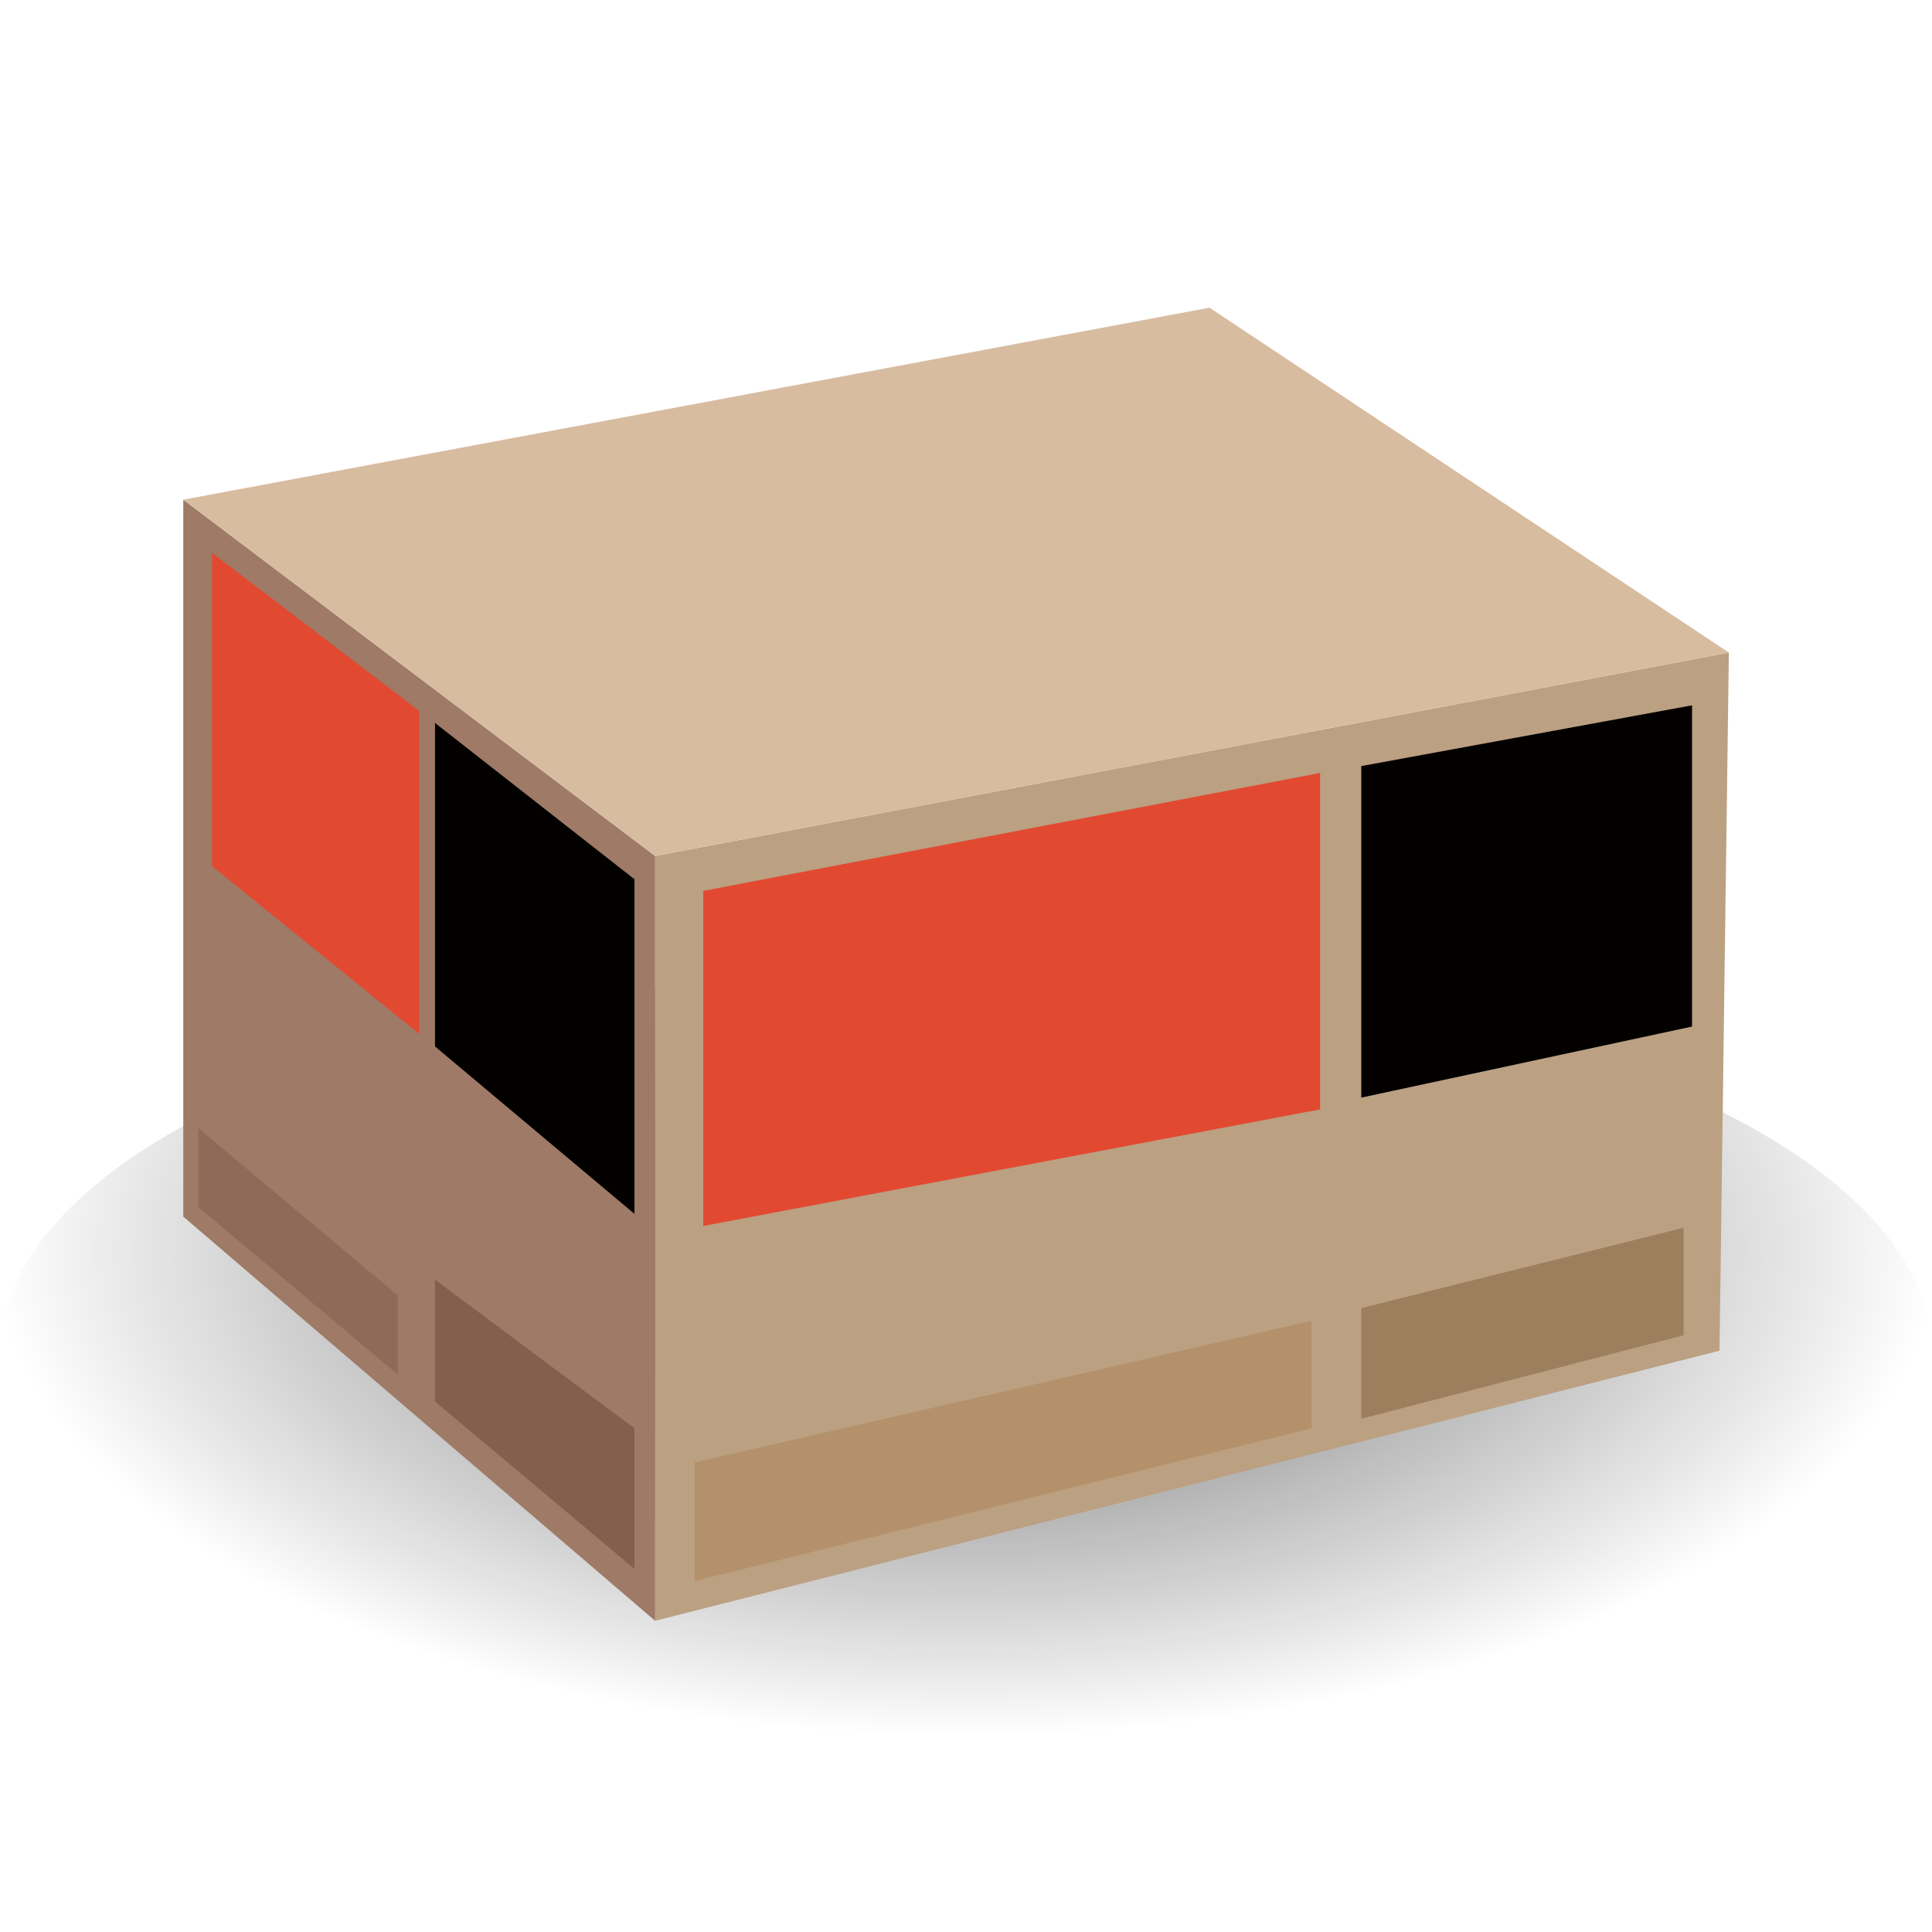
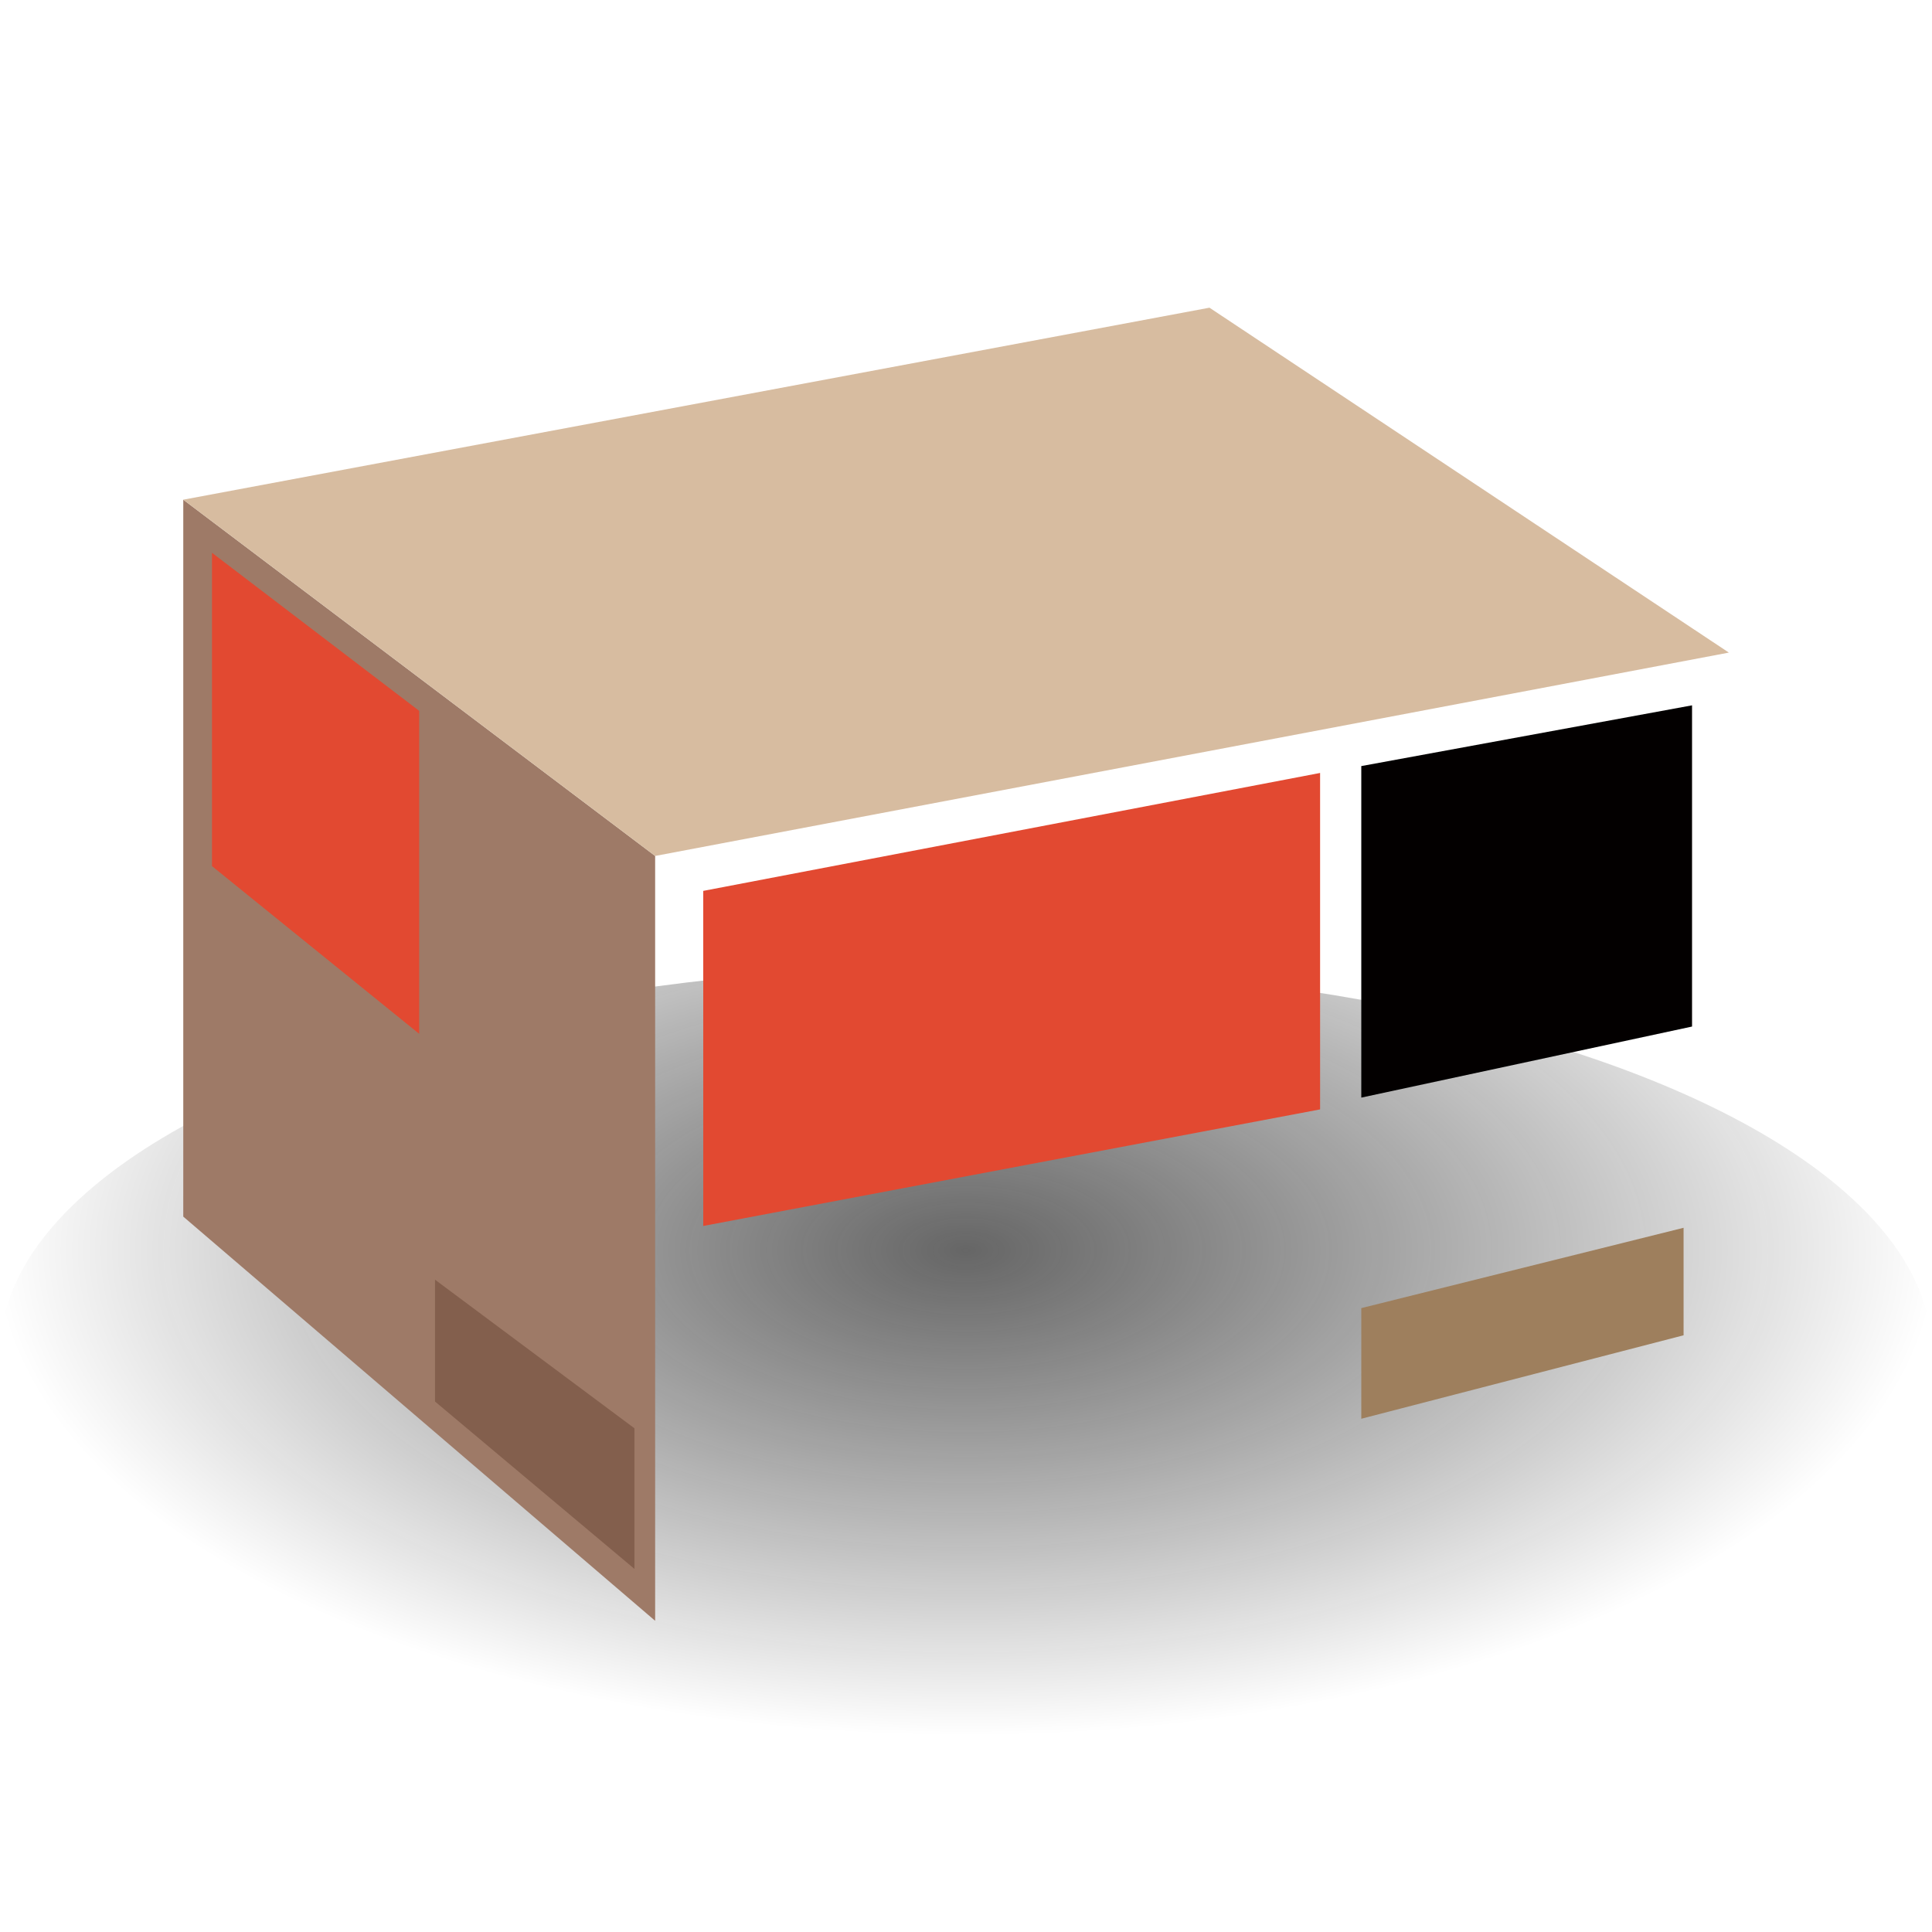
<svg xmlns="http://www.w3.org/2000/svg" width="50" height="50" viewBox="0 0 50 50">
  <defs>
    <radialGradient id="a" cx="50%" cy="36.72%" r="63.28%" fx="50%" fy="36.72%" gradientTransform="matrix(0 1 -.79 0 .79 -.133)">
      <stop offset="0%" stop-color="#191919" stop-opacity=".664" />
      <stop offset="100%" stop-opacity="0" />
    </radialGradient>
  </defs>
  <g fill="none" fill-rule="evenodd" transform="translate(0 7.963)">
    <ellipse cx="25" cy="27.037" fill="url(#a)" rx="25" ry="10" />
    <g transform="translate(4.743)">
-       <polygon fill="#BBA082" points="12.212 14.189 40 8.926 39.757 26.993 12.212 33.983" />
      <polygon fill="#E24931" points="13.457 15.093 13.457 23.765 29.421 20.748 29.421 12.041" />
-       <polygon fill="#B4916A" points="13.238 29.886 13.238 32.953 29.202 29 29.202 26.218" />
      <polygon fill="#9E7F5D" points="30.487 25.891 30.487 28.754 38.828 26.594 38.828 23.812" />
      <polygon fill="#030000" points="30.487 11.863 30.487 20.443 39.047 18.604 39.047 10.291" />
      <polygon fill="#9E7A67" points="12.212 14.189 0 4.969 0 23.523 12.212 33.983" />
      <polygon fill="#E24931" points=".743 6.343 6.106 10.434 6.106 18.793 .743 14.452" />
-       <polygon fill="#030000" points="6.515 10.747 11.676 14.791 11.676 23.451 6.515 19.119" />
      <polygon fill="#835F4D" points="6.515 25.155 11.676 29.001 11.676 32.64 6.515 28.308" />
      <polygon fill="#D7BCA0" points="0 4.969 26.558 0 40 8.926 12.212 14.189" />
-       <polygon fill="#8E6B58" points=".389 21.229 5.551 25.564 5.551 27.608 .389 23.276" />
    </g>
  </g>
</svg>